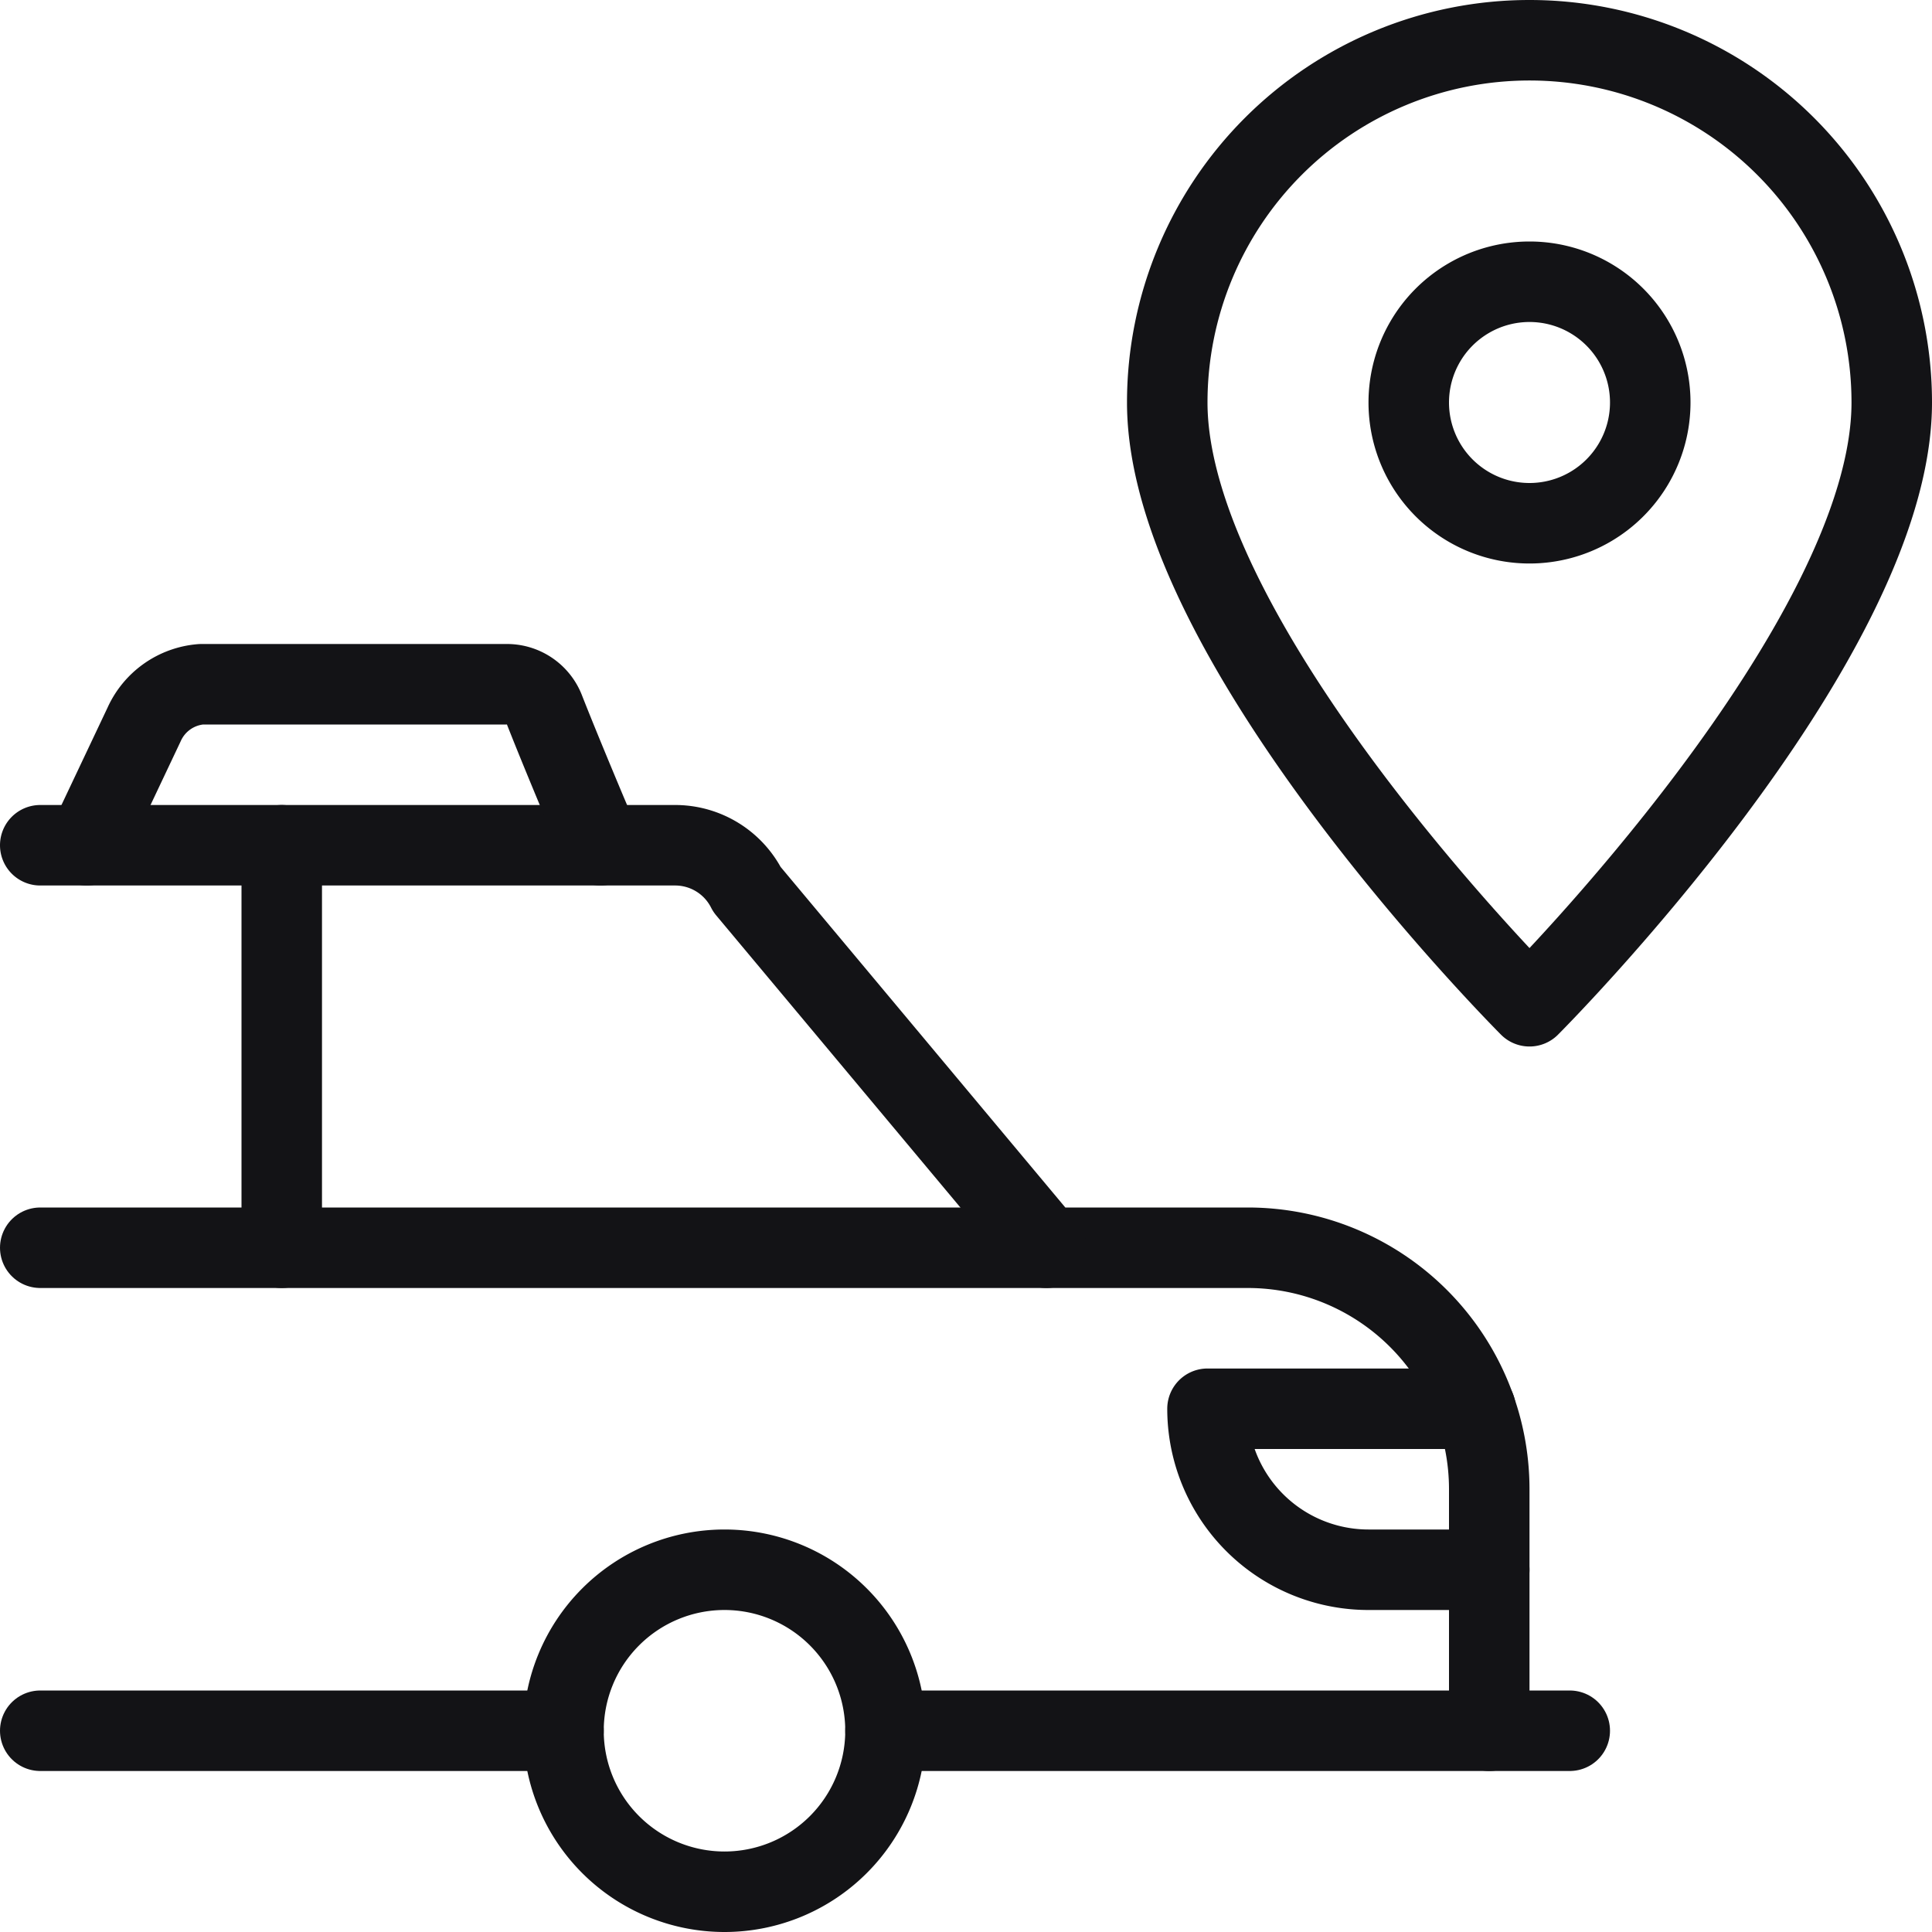
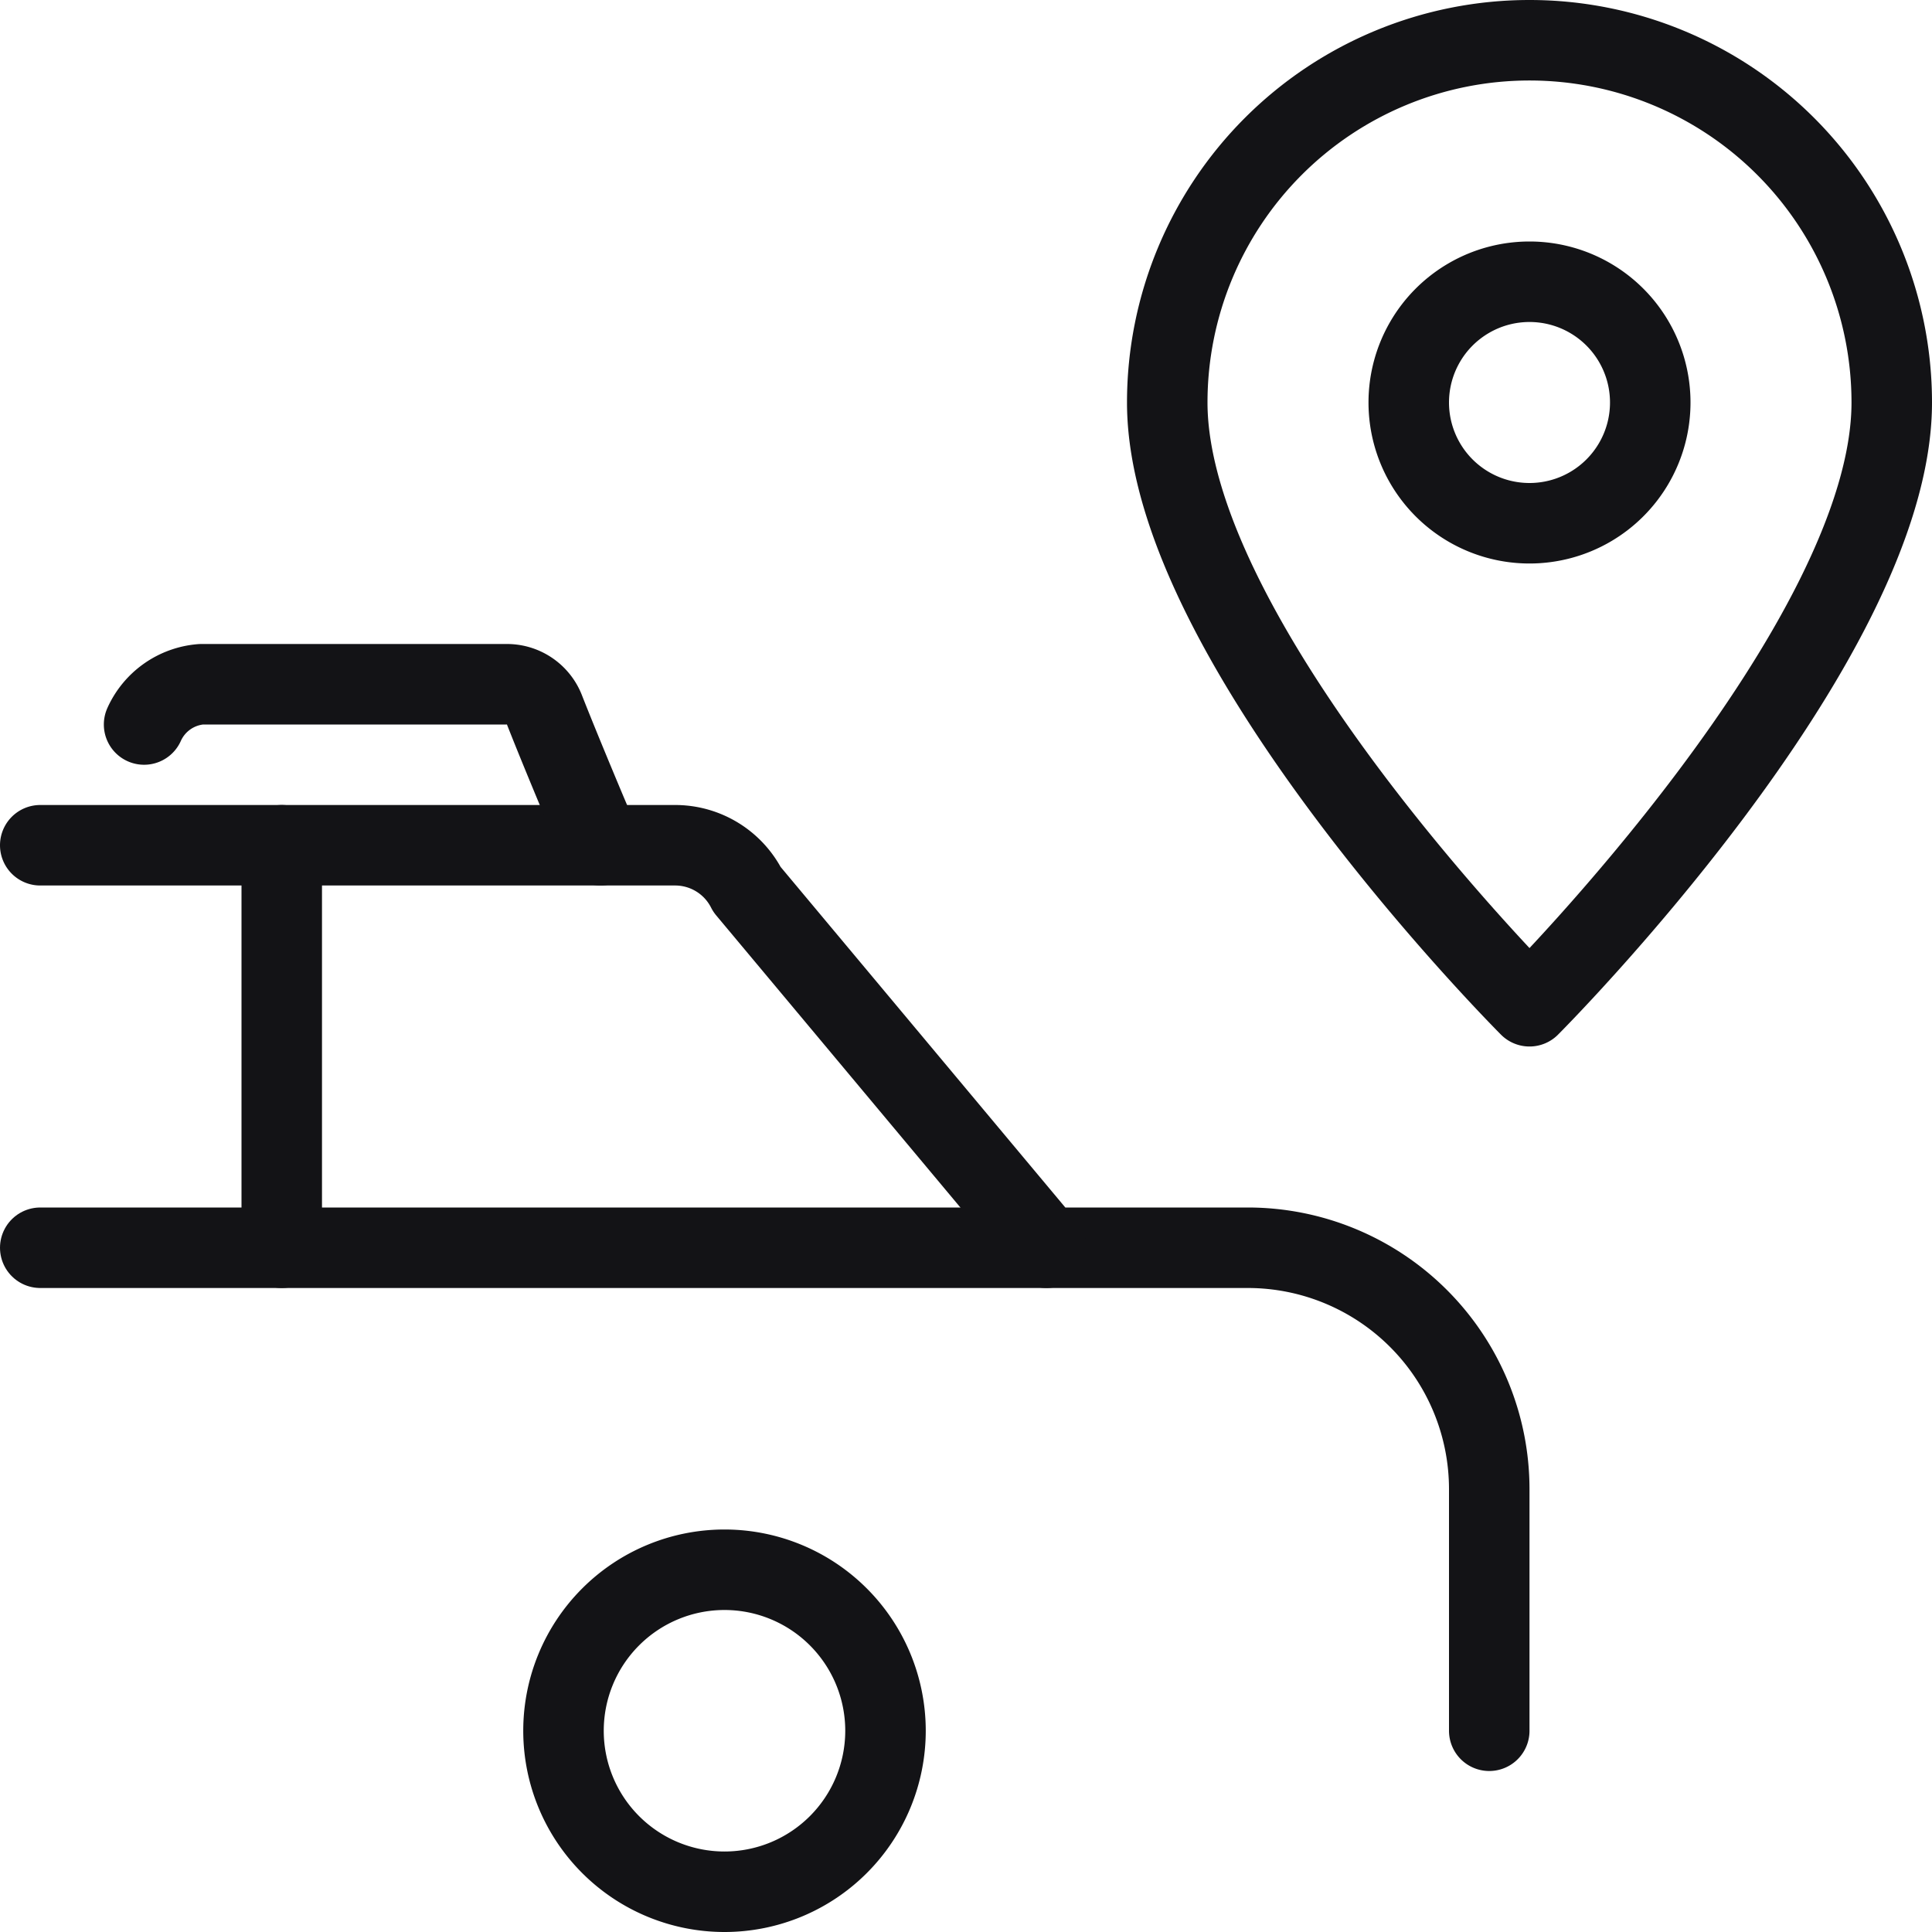
<svg xmlns="http://www.w3.org/2000/svg" viewBox="0 0 24 24" height="100" width="100">
  <g>
    <g>
      <path fill="none" stroke="#131316" stroke-linecap="round" stroke-linejoin="round" d="M17.5 5a1.5 1.5 0 1 0 3 0 1.5 1.5 0 1 0-3 0" />
      <path d="M23.5 5c0 3-4.5 7.5-4.5 7.5S14.5 8 14.5 5a4.5 4.5 0 0 1 9 0Z" fill="none" stroke="#131316" stroke-linecap="round" stroke-linejoin="round" />
    </g>
    <g>
      <g>
        <path fill="none" stroke="#131316" stroke-linecap="round" stroke-linejoin="round" d="M7 21.5a2 2 0 1 0 4 0 2 2 0 1 0-4 0" />
-         <path fill="none" stroke="#131316" stroke-linecap="round" stroke-linejoin="round" d="M7 21.5H.5" />
-         <path fill="none" stroke="#131316" stroke-linecap="round" stroke-linejoin="round" d="M19.5 21.5H11" />
        <path d="M18.5 21.5v-3a3 3 0 0 0-3-3H13l-3.72-4.45a1 1 0 0 0-.9-.55H.5" fill="none" stroke="#131316" stroke-linecap="round" stroke-linejoin="round" />
      </g>
-       <path d="M7.46 10.5c-.11-.25-.5-1.18-.7-1.69a.5.5 0 0 0-.47-.31H2.5a.85.85 0 0 0-.71.5l-.71 1.5" fill="none" stroke="#131316" stroke-linecap="round" stroke-linejoin="round" />
+       <path d="M7.46 10.5c-.11-.25-.5-1.18-.7-1.69a.5.5 0 0 0-.47-.31H2.5a.85.85 0 0 0-.71.5" fill="none" stroke="#131316" stroke-linecap="round" stroke-linejoin="round" />
    </g>
    <path fill="none" stroke="#131316" stroke-linecap="round" stroke-linejoin="round" d="M13 15.5H.5" />
    <path fill="none" stroke="#131316" stroke-linecap="round" stroke-linejoin="round" d="M3.5 10.5v5" />
-     <path d="M18.33 17.5H15a2 2 0 0 0 2 2h1.5" fill="none" stroke="#131316" stroke-linecap="round" stroke-linejoin="round" />
  </g>
</svg>